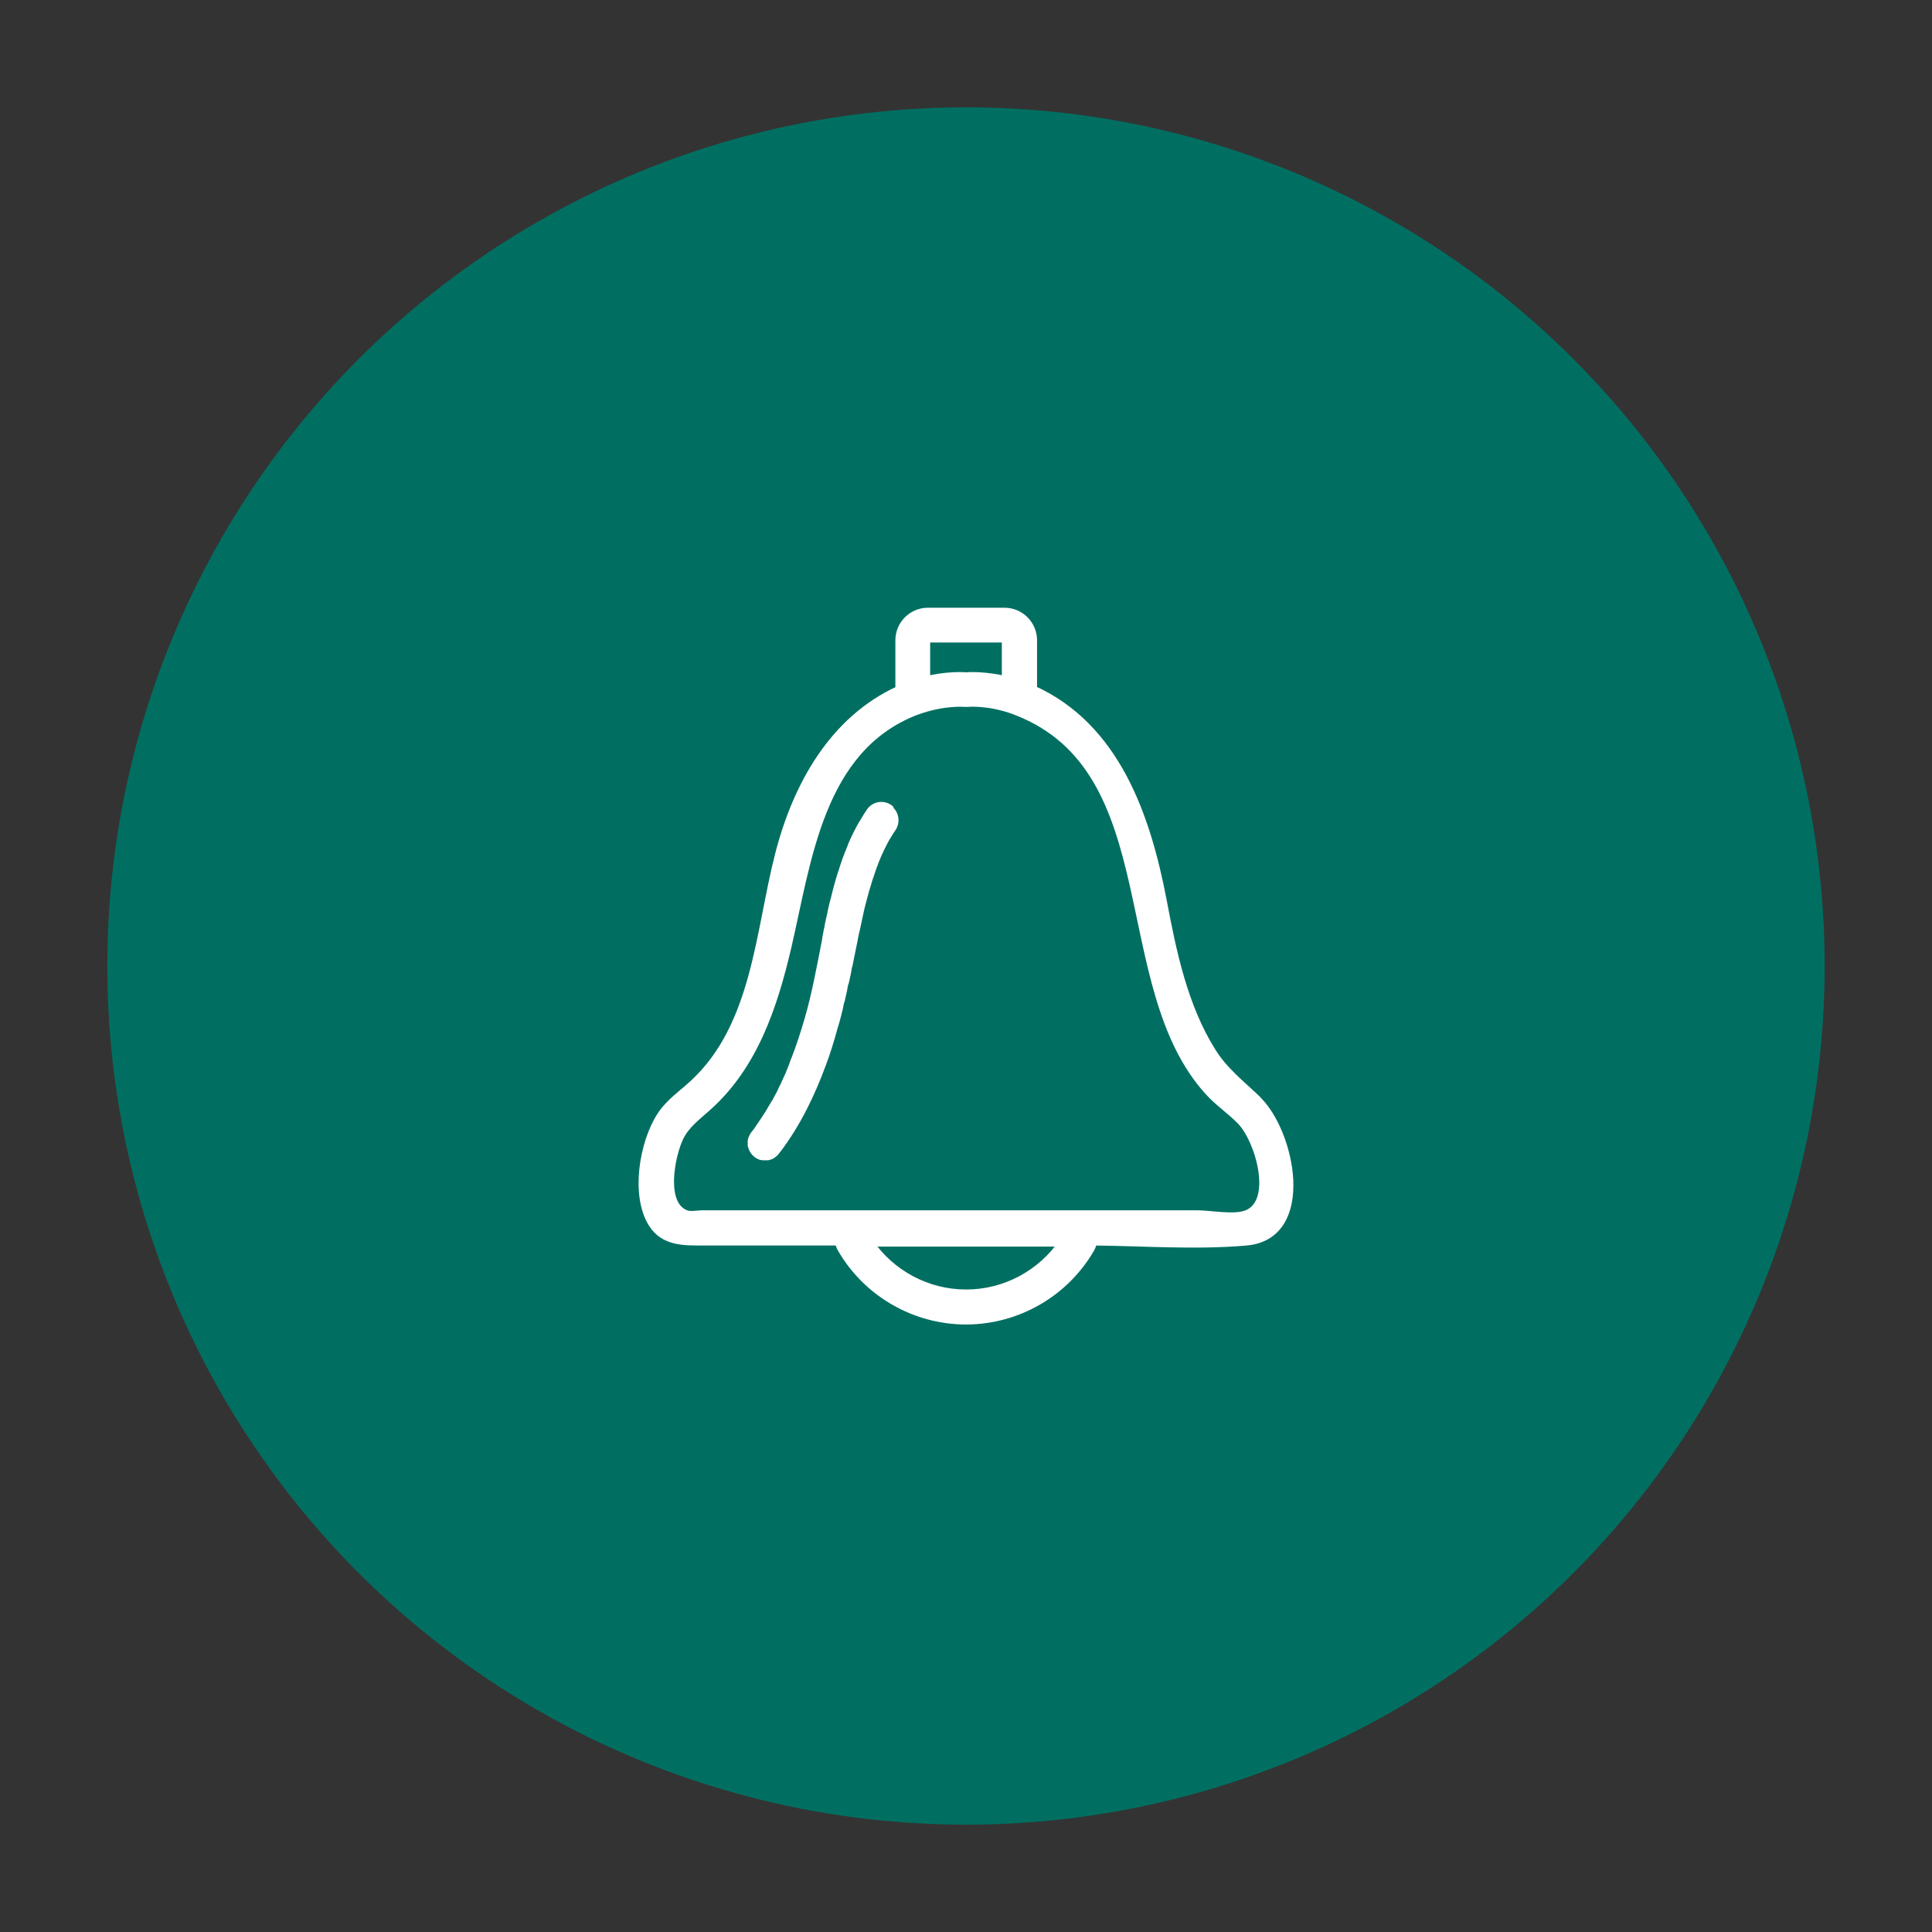
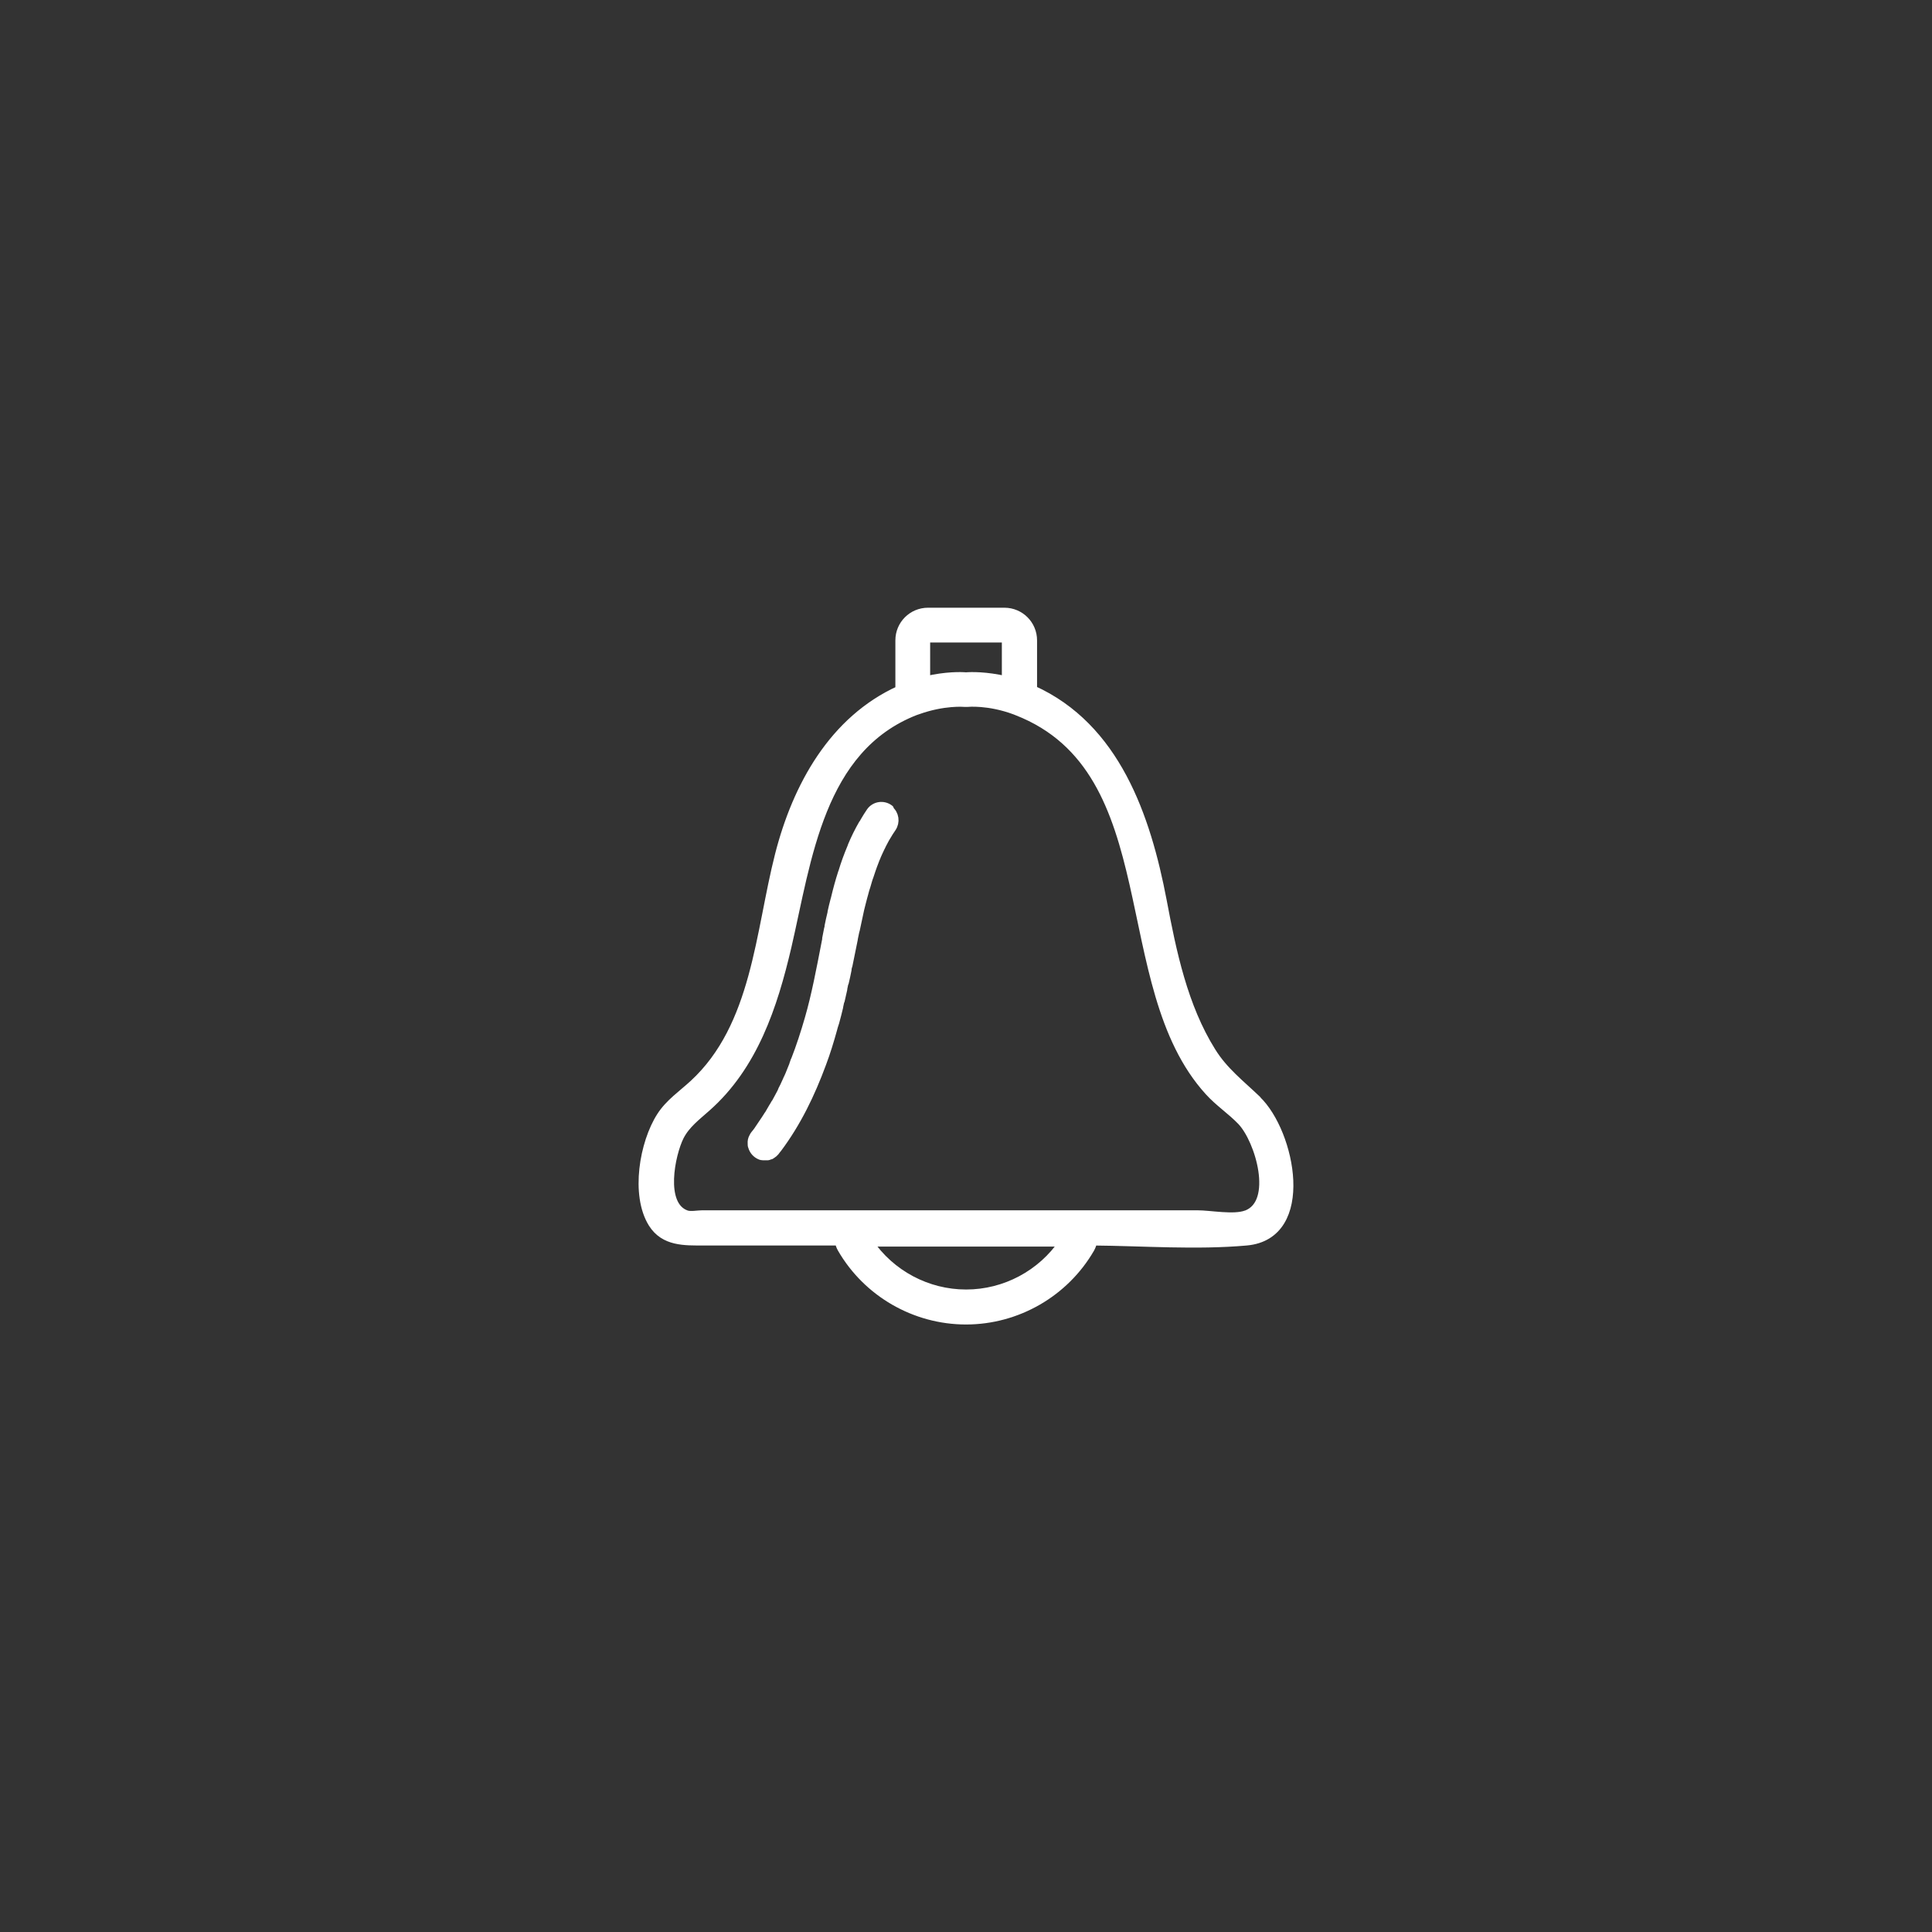
<svg xmlns="http://www.w3.org/2000/svg" id="_圖層_1" data-name="圖層_1" viewBox="0 0 90 90">
  <rect x="0" y="0" width="90" height="90" fill="#333333" stroke="none" />
  <defs>
    <style>      .st0 {        fill: #fff;        stroke: #fff;        stroke-linecap: round;        stroke-linejoin: round;        stroke-width: .4px;      }      .st1 {        fill: #006f61;      }    </style>
  </defs>
-   <circle class="st1" cx="45" cy="45" r="40" />
  <path class="st0" d="M58.56,51.24c-.77-.74-1.55-1.33-2.12-2.25-1.31-2.09-1.84-4.64-2.29-7.03-.75-3.93-2.18-8.09-6.04-9.83v-2.3c0-.73-.59-1.32-1.32-1.32h-3.56c-.73,0-1.32.59-1.32,1.32v2.31c-3.09,1.4-4.79,4.48-5.61,7.69-.92,3.6-1.07,7.98-3.99,10.67-.52.48-1.13.89-1.52,1.5-.8,1.24-1.22,3.66-.39,4.99.55.87,1.49.83,2.39.83h6.3c.02.12.06.24.12.34,1.19,2.06,3.41,3.34,5.79,3.34s4.6-1.28,5.79-3.34c.06-.11.1-.22.12-.34,2.36.02,4.82.21,7.16,0,3.04-.28,2.07-5.06.48-6.58ZM43.13,29.82s.04-.09.09-.09h3.56s.09.04.09.09v1.88c-.94-.22-1.65-.2-1.87-.18-.22-.02-.93-.04-1.87.18v-1.88ZM45,60.27c-1.81,0-3.51-.91-4.52-2.4h9.05c-1.01,1.49-2.71,2.4-4.52,2.4ZM58.06,56.58c-.58.22-1.68,0-2.29,0h-23.06c-.2,0-.54.07-.74,0-1.23-.43-.72-2.82-.31-3.64.29-.57.78-.93,1.25-1.35,2.19-1.93,3.11-4.72,3.76-7.5.94-4.05,1.51-9.23,5.97-10.97l.09-.03c1.24-.45,2.2-.36,2.2-.36h.07s.07,0,.07,0c.01,0,.97-.1,2.21.36l.1.04c7.07,2.76,4.44,12.77,8.94,17.71.46.51,1.04.89,1.51,1.38.85.89,1.7,3.8.24,4.36ZM41.44,37.69h0c-.28-.22-.68-.16-.88.12,0,0,0,0,0,0-.1.15-.2.3-.29.46-.02.04-.04.08-.07.11-.19.33-.36.67-.51,1.03,0,.02-.02.04-.02.06-.16.38-.3.76-.42,1.16,0,0,0,0,0,0-.13.41-.24.82-.34,1.24,0,0,0,.01,0,.02-.05.2-.09.39-.14.59,0,.02,0,.04-.01.06-.04.2-.09.4-.13.6l-.02.11c-.03.16-.06.32-.1.47-.01.07-.03.13-.04.2,0,.02,0,.03,0,.04,0-.02,0-.03,0-.04-.24,1.24-.47,2.46-.78,3.53-.19.66-.4,1.31-.65,1.95-.02.06-.04.11-.06.17-.07.17-.14.35-.21.52-.03.07-.06.14-.1.22,0-.02.02-.03.02-.05,0,.02-.02.04-.02.05,0,0,0,0,0,0-.06.12-.11.25-.17.37,0,0,0-.02.01-.03-.03.06-.05.11-.08.17.02-.05.04-.1.07-.14-.04.08-.07.15-.11.23-.05.1-.1.19-.15.28-.04.07-.08.15-.12.22,0-.01.01-.03.02-.04-.02.03-.03.06-.05.09,0-.01.02-.03.02-.05-.03.06-.06.11-.1.17-.06.1-.12.2-.18.31-.02.02-.03.05-.05.08,0,0,0,0,0-.01-.02.04-.05.08-.07.12.02-.03.04-.07.06-.1-.04.06-.07.11-.11.17-.11.16-.22.33-.33.49,0,0-.01.02-.02.03,0,0,0,0,0,0,0,0,0,0,0,0-.04.06-.09.12-.14.18-.03.04-.06.08-.08.13.02-.05.05-.09.08-.13-.03.04-.06.08-.08.13-.05.09-.07.19-.06.29h0s0,.01,0,.02c0,0,0-.01,0-.02,0,0,0,.01,0,.02,0,.04,0,.08.02.12h0s0,0,0,0c.05.18.18.34.38.42.03.01.07.02.1.02.01,0,.02,0,.03,0,.02,0,.04,0,.06,0h0s.01,0,.02,0c.01,0,.02,0,.03,0,.02,0,.05,0,.07,0h0s.02,0,.03,0h0s.08-.02.11-.04h0s.01,0,.02,0t0,0s.06-.04.09-.06h0s.02-.01.03-.02h0s.06-.06.09-.09h0,0s.07-.1.11-.14c.9-1.2,1.55-2.55,2.07-3.96.2-.53.36-1.06.51-1.6-.03.1-.06.21-.09.31.03-.1.06-.21.09-.31.02-.09.05-.18.08-.27.07-.25.13-.5.19-.74l.06-.28c.04-.18.09-.37.13-.55.02-.1.04-.19.06-.29.05-.23.1-.46.15-.68l.02-.09c.05-.23.09-.46.14-.68.06-.27.11-.55.17-.82.01-.06.03-.13.04-.19.07-.33.14-.67.22-1-.07.33-.14.65-.21.98.07-.33.14-.65.21-.98.04-.18.09-.36.14-.55-.05.18-.09.36-.14.55.04-.19.09-.37.14-.55.02-.06.03-.12.05-.18.03-.12.06-.23.1-.34.02-.08.05-.16.07-.24.02-.08.05-.16.08-.24.03-.1.07-.2.1-.3.02-.06.04-.11.06-.17.04-.11.09-.23.13-.34.02-.04.04-.08.05-.12.05-.12.11-.24.16-.35.02-.04.03-.07.05-.11.06-.12.12-.23.18-.34.02-.03.04-.07.06-.1.08-.14.17-.28.26-.41.18-.27.13-.63-.12-.83ZM40.56,37.82c-.1.15-.2.3-.29.45.09-.15.19-.31.29-.45ZM39.67,39.48c-.16.37-.29.76-.42,1.15.12-.39.26-.78.42-1.15ZM39.24,40.65c-.13.4-.24.81-.34,1.23.1-.42.22-.83.34-1.23ZM38.89,41.91c-.05.19-.09.39-.14.58.04-.19.09-.39.14-.58ZM38.74,42.56c-.04.2-.08.39-.13.59.04-.2.08-.39.13-.59ZM38.59,43.26c-.03.15-.06.31-.09.46.03-.15.06-.31.09-.46ZM37.03,49.41l-.06.17.06-.17ZM38.89,47.64c.07-.25.13-.49.19-.74-.06.25-.12.49-.19.74ZM39.15,46.61c.04-.18.08-.35.12-.53-.04.18-.08.35-.12.53ZM39.34,45.77c.04-.2.09-.4.13-.6-.04.2-.08.4-.13.6ZM39.64,44.33c-.04.22-.09.43-.13.65.08-.41.17-.82.25-1.23-.04.19-.08.39-.12.58ZM39.94,38.87c.08-.16.17-.32.26-.48-.09.16-.18.32-.26.48ZM39.69,39.41c.08-.18.16-.36.25-.54-.09.18-.17.36-.25.54ZM40.25,41.59c.03-.11.06-.22.09-.34-.03.11-.06.22-.09.34ZM40.42,41c.02-.08.05-.16.08-.24-.03.08-.05.16-.08.24ZM40.6,40.46l.06-.17c-.02.05-.04.11-.06.17ZM40.8,39.95l.05-.12-.05.12ZM41.02,39.48s.03-.07.05-.1c-.02.03-.03.07-.05.1ZM41.25,39.03s.04-.06.05-.1c-.02.03-.04.06-.05.1ZM35.79,53.83s-.02,0-.03,0c.01,0,.02,0,.03,0ZM36.03,53.7s-.02.01-.03.02c0,0,.02-.01.03-.02ZM35.9,53.79s0,0,.01,0c0,0,0,0-.01,0Z" />
</svg>